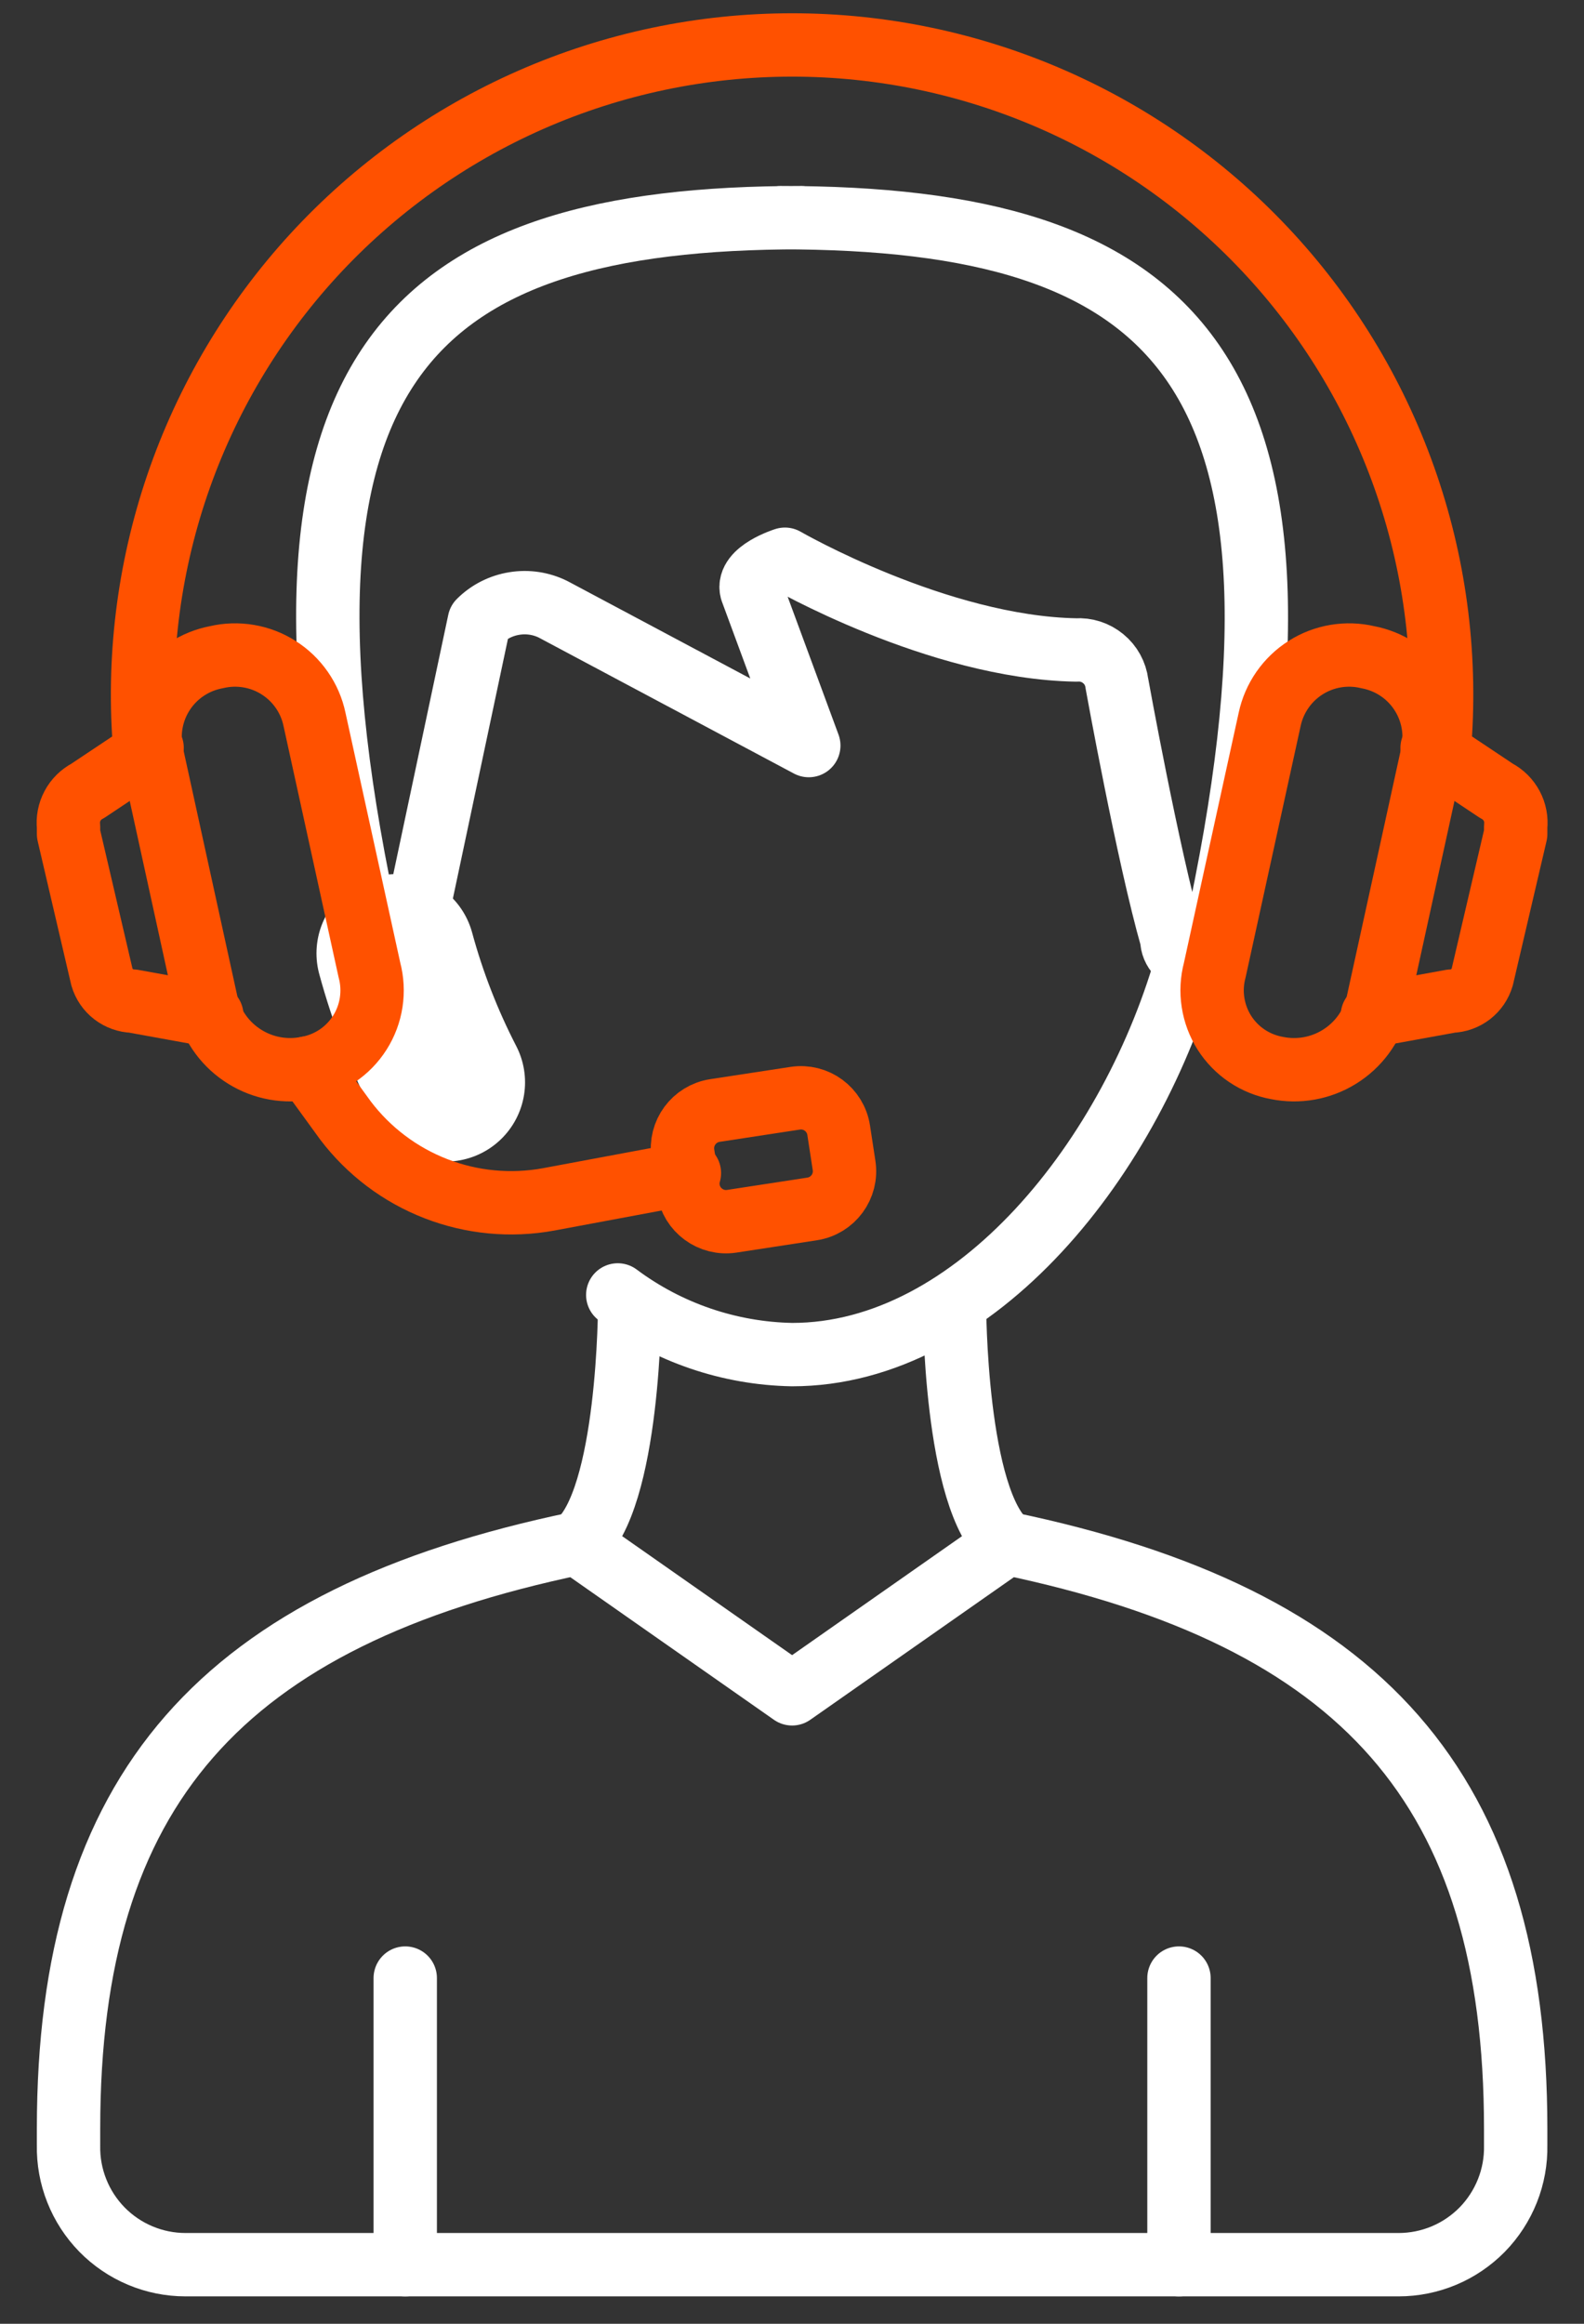
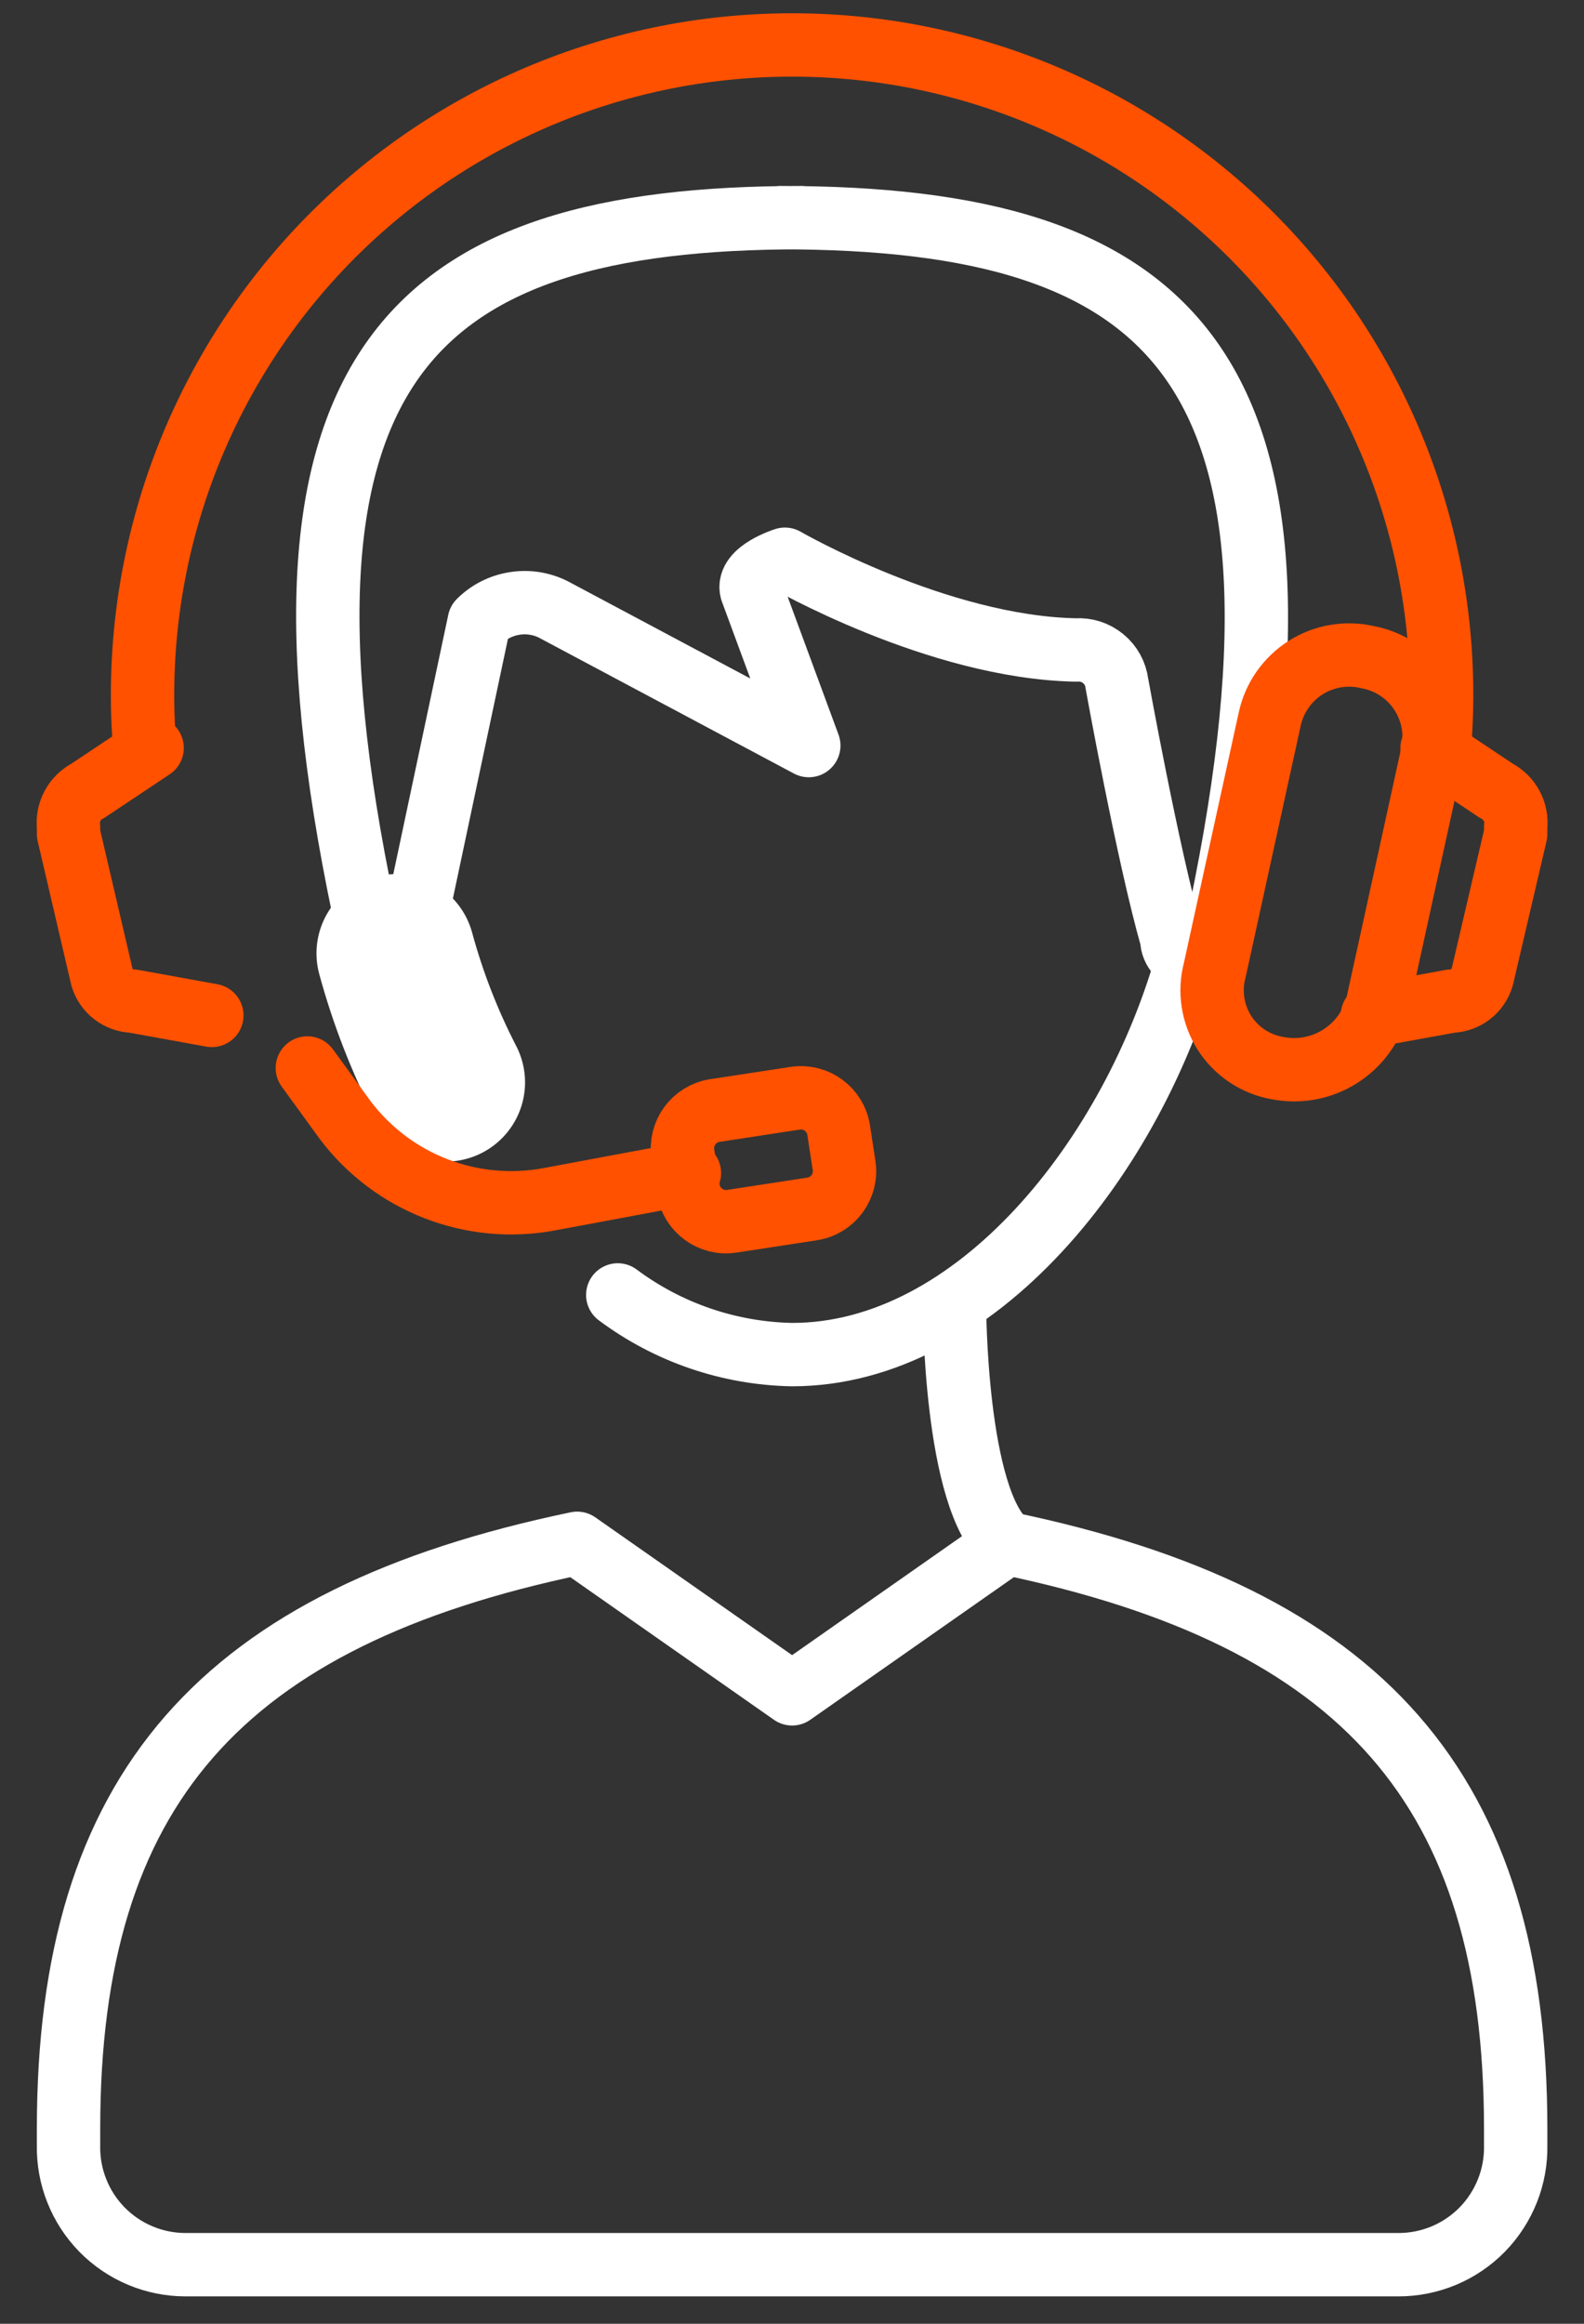
<svg xmlns="http://www.w3.org/2000/svg" width="30" height="44" viewBox="0 0 30 44" fill="none">
  <rect x="0" y="0" width="30" height="44" fill="#333333" stroke="none" />
  <path d="M8.444 20.494C8.042 19.715 7.724 18.897 7.494 18.051" stroke="white" stroke-width="3" stroke-linecap="round" stroke-linejoin="round" />
  <path d="M22.509 18.096C21.469 21.895 18.484 25.649 15.002 25.649C13.81 25.627 12.655 25.232 11.7 24.519" stroke="white" stroke-width="1.2" stroke-linecap="round" stroke-linejoin="round" />
-   <path d="M7.675 37.454V42.881" stroke="white" stroke-width="1.2" stroke-linecap="round" stroke-linejoin="round" />
  <path d="M26.489 42.881C26.784 42.881 27.076 42.822 27.348 42.708C27.62 42.594 27.866 42.426 28.073 42.216C28.279 42.005 28.441 41.755 28.55 41.481C28.659 41.207 28.712 40.914 28.706 40.619V40.303C28.706 33.88 25.811 30.624 19.072 29.222L15.002 32.072L10.931 29.222C4.193 30.624 1.298 33.88 1.298 40.303V40.619C1.292 40.914 1.345 41.207 1.454 41.481C1.562 41.755 1.725 42.005 1.931 42.216C2.137 42.426 2.384 42.594 2.656 42.708C2.927 42.822 3.219 42.881 3.514 42.881H26.489Z" stroke="white" stroke-width="1.2" stroke-linecap="round" stroke-linejoin="round" />
-   <path d="M22.329 37.454V42.881" stroke="white" stroke-width="1.2" stroke-linecap="round" stroke-linejoin="round" />
-   <path d="M10.931 29.222C11.926 28.408 11.926 24.7 11.926 24.7" stroke="white" stroke-width="1.2" stroke-linecap="round" stroke-linejoin="round" />
  <path d="M19.072 29.222C18.077 28.408 18.077 24.7 18.077 24.7" stroke="white" stroke-width="1.2" stroke-linecap="round" stroke-linejoin="round" />
  <path d="M14.776 4.121C22.238 4.121 25.404 6.88 23.007 17.78C23.007 17.888 22.964 17.991 22.888 18.068C22.811 18.144 22.708 18.187 22.6 18.187C22.492 18.187 22.388 18.144 22.312 18.068C22.236 17.991 22.193 17.888 22.193 17.78C21.741 16.197 21.153 12.941 21.153 12.941C21.13 12.757 21.038 12.588 20.894 12.471C20.751 12.353 20.569 12.294 20.384 12.307C17.761 12.262 14.866 10.589 14.866 10.589C14.866 10.589 14.142 10.815 14.233 11.177L15.318 14.117L10.479 11.539C10.251 11.425 9.993 11.386 9.742 11.427C9.49 11.467 9.258 11.585 9.077 11.765L7.811 17.735C7.811 17.843 7.768 17.946 7.691 18.023C7.615 18.099 7.512 18.142 7.404 18.142C7.296 18.142 7.192 18.099 7.116 18.023C7.039 17.946 6.997 17.843 6.997 17.735C4.6 6.88 7.765 4.121 15.183 4.121" stroke="white" stroke-width="1.2" stroke-linecap="round" stroke-linejoin="round" />
-   <path d="M5.821 20.222C6.024 20.185 6.217 20.107 6.388 19.992C6.559 19.877 6.705 19.727 6.815 19.553C6.926 19.378 6.999 19.183 7.03 18.979C7.061 18.775 7.05 18.567 6.997 18.368L5.956 13.619C5.914 13.419 5.832 13.23 5.715 13.062C5.598 12.894 5.449 12.751 5.276 12.642C5.104 12.532 4.911 12.458 4.709 12.424C4.508 12.39 4.301 12.396 4.102 12.443V12.443C3.898 12.481 3.704 12.559 3.531 12.674C3.358 12.788 3.21 12.937 3.096 13.11C2.982 13.283 2.904 13.477 2.867 13.682C2.83 13.886 2.835 14.095 2.881 14.297L3.198 15.745L3.921 19.046C4.028 19.448 4.284 19.793 4.638 20.011C4.991 20.23 5.414 20.305 5.821 20.222V20.222Z" stroke="#FF5100" stroke-width="1.2" stroke-linecap="round" stroke-linejoin="round" />
  <path d="M2.881 14.162L1.66 14.976C1.538 15.039 1.438 15.138 1.374 15.259C1.309 15.38 1.283 15.518 1.298 15.654V15.79L1.931 18.503C1.969 18.631 2.046 18.744 2.152 18.825C2.258 18.906 2.386 18.952 2.519 18.956L4.012 19.227" stroke="#FF5100" stroke-width="1.2" stroke-linecap="round" stroke-linejoin="round" />
  <path d="M24.183 20.222C23.98 20.185 23.787 20.107 23.616 19.992C23.444 19.877 23.299 19.727 23.188 19.553C23.078 19.378 23.005 19.183 22.974 18.979C22.942 18.775 22.954 18.567 23.007 18.368L24.047 13.619C24.09 13.419 24.172 13.23 24.289 13.062C24.406 12.894 24.555 12.751 24.727 12.642C24.9 12.532 25.093 12.458 25.294 12.424C25.496 12.39 25.702 12.396 25.901 12.443C26.105 12.481 26.3 12.559 26.473 12.674C26.646 12.788 26.794 12.937 26.908 13.11C27.022 13.283 27.1 13.477 27.137 13.682C27.174 13.886 27.169 14.095 27.123 14.297L26.806 15.745L26.082 19.046C25.976 19.448 25.719 19.793 25.366 20.011C25.013 20.23 24.59 20.305 24.183 20.222Z" stroke="#FF5100" stroke-width="1.2" stroke-linecap="round" stroke-linejoin="round" />
  <path d="M27.123 14.162L28.344 14.976C28.466 15.039 28.565 15.138 28.63 15.259C28.695 15.38 28.721 15.518 28.706 15.654V15.79L28.072 18.503C28.034 18.631 27.957 18.744 27.852 18.825C27.746 18.906 27.617 18.952 27.484 18.956L25.992 19.227" stroke="#FF5100" stroke-width="1.2" stroke-linecap="round" stroke-linejoin="round" />
  <path d="M2.745 14.207C2.599 12.509 2.808 10.799 3.357 9.186C3.907 7.573 4.786 6.091 5.938 4.835C7.09 3.58 8.491 2.577 10.051 1.891C11.612 1.205 13.297 0.851 15.002 0.851C16.706 0.851 18.392 1.205 19.952 1.891C21.512 2.577 22.913 3.58 24.065 4.835C25.218 6.091 26.096 7.573 26.646 9.186C27.196 10.799 27.404 12.509 27.258 14.207" stroke="#FF5100" stroke-width="1.2" stroke-linecap="round" stroke-linejoin="round" />
  <path d="M5.821 20.222L6.544 21.217C6.984 21.797 7.577 22.244 8.255 22.507C8.934 22.771 9.673 22.841 10.389 22.71L13.057 22.212" stroke="#FF5100" stroke-width="1.2" stroke-linecap="round" stroke-linejoin="round" />
  <path d="M15.059 20.795L13.54 21.027C13.145 21.088 12.873 21.457 12.934 21.852L13.036 22.518C13.096 22.913 13.465 23.184 13.86 23.124L15.38 22.891C15.775 22.831 16.047 22.462 15.986 22.067L15.884 21.401C15.824 21.006 15.455 20.734 15.059 20.795Z" stroke="#FF5100" stroke-width="1.2" stroke-linecap="round" stroke-linejoin="round" />
</svg>